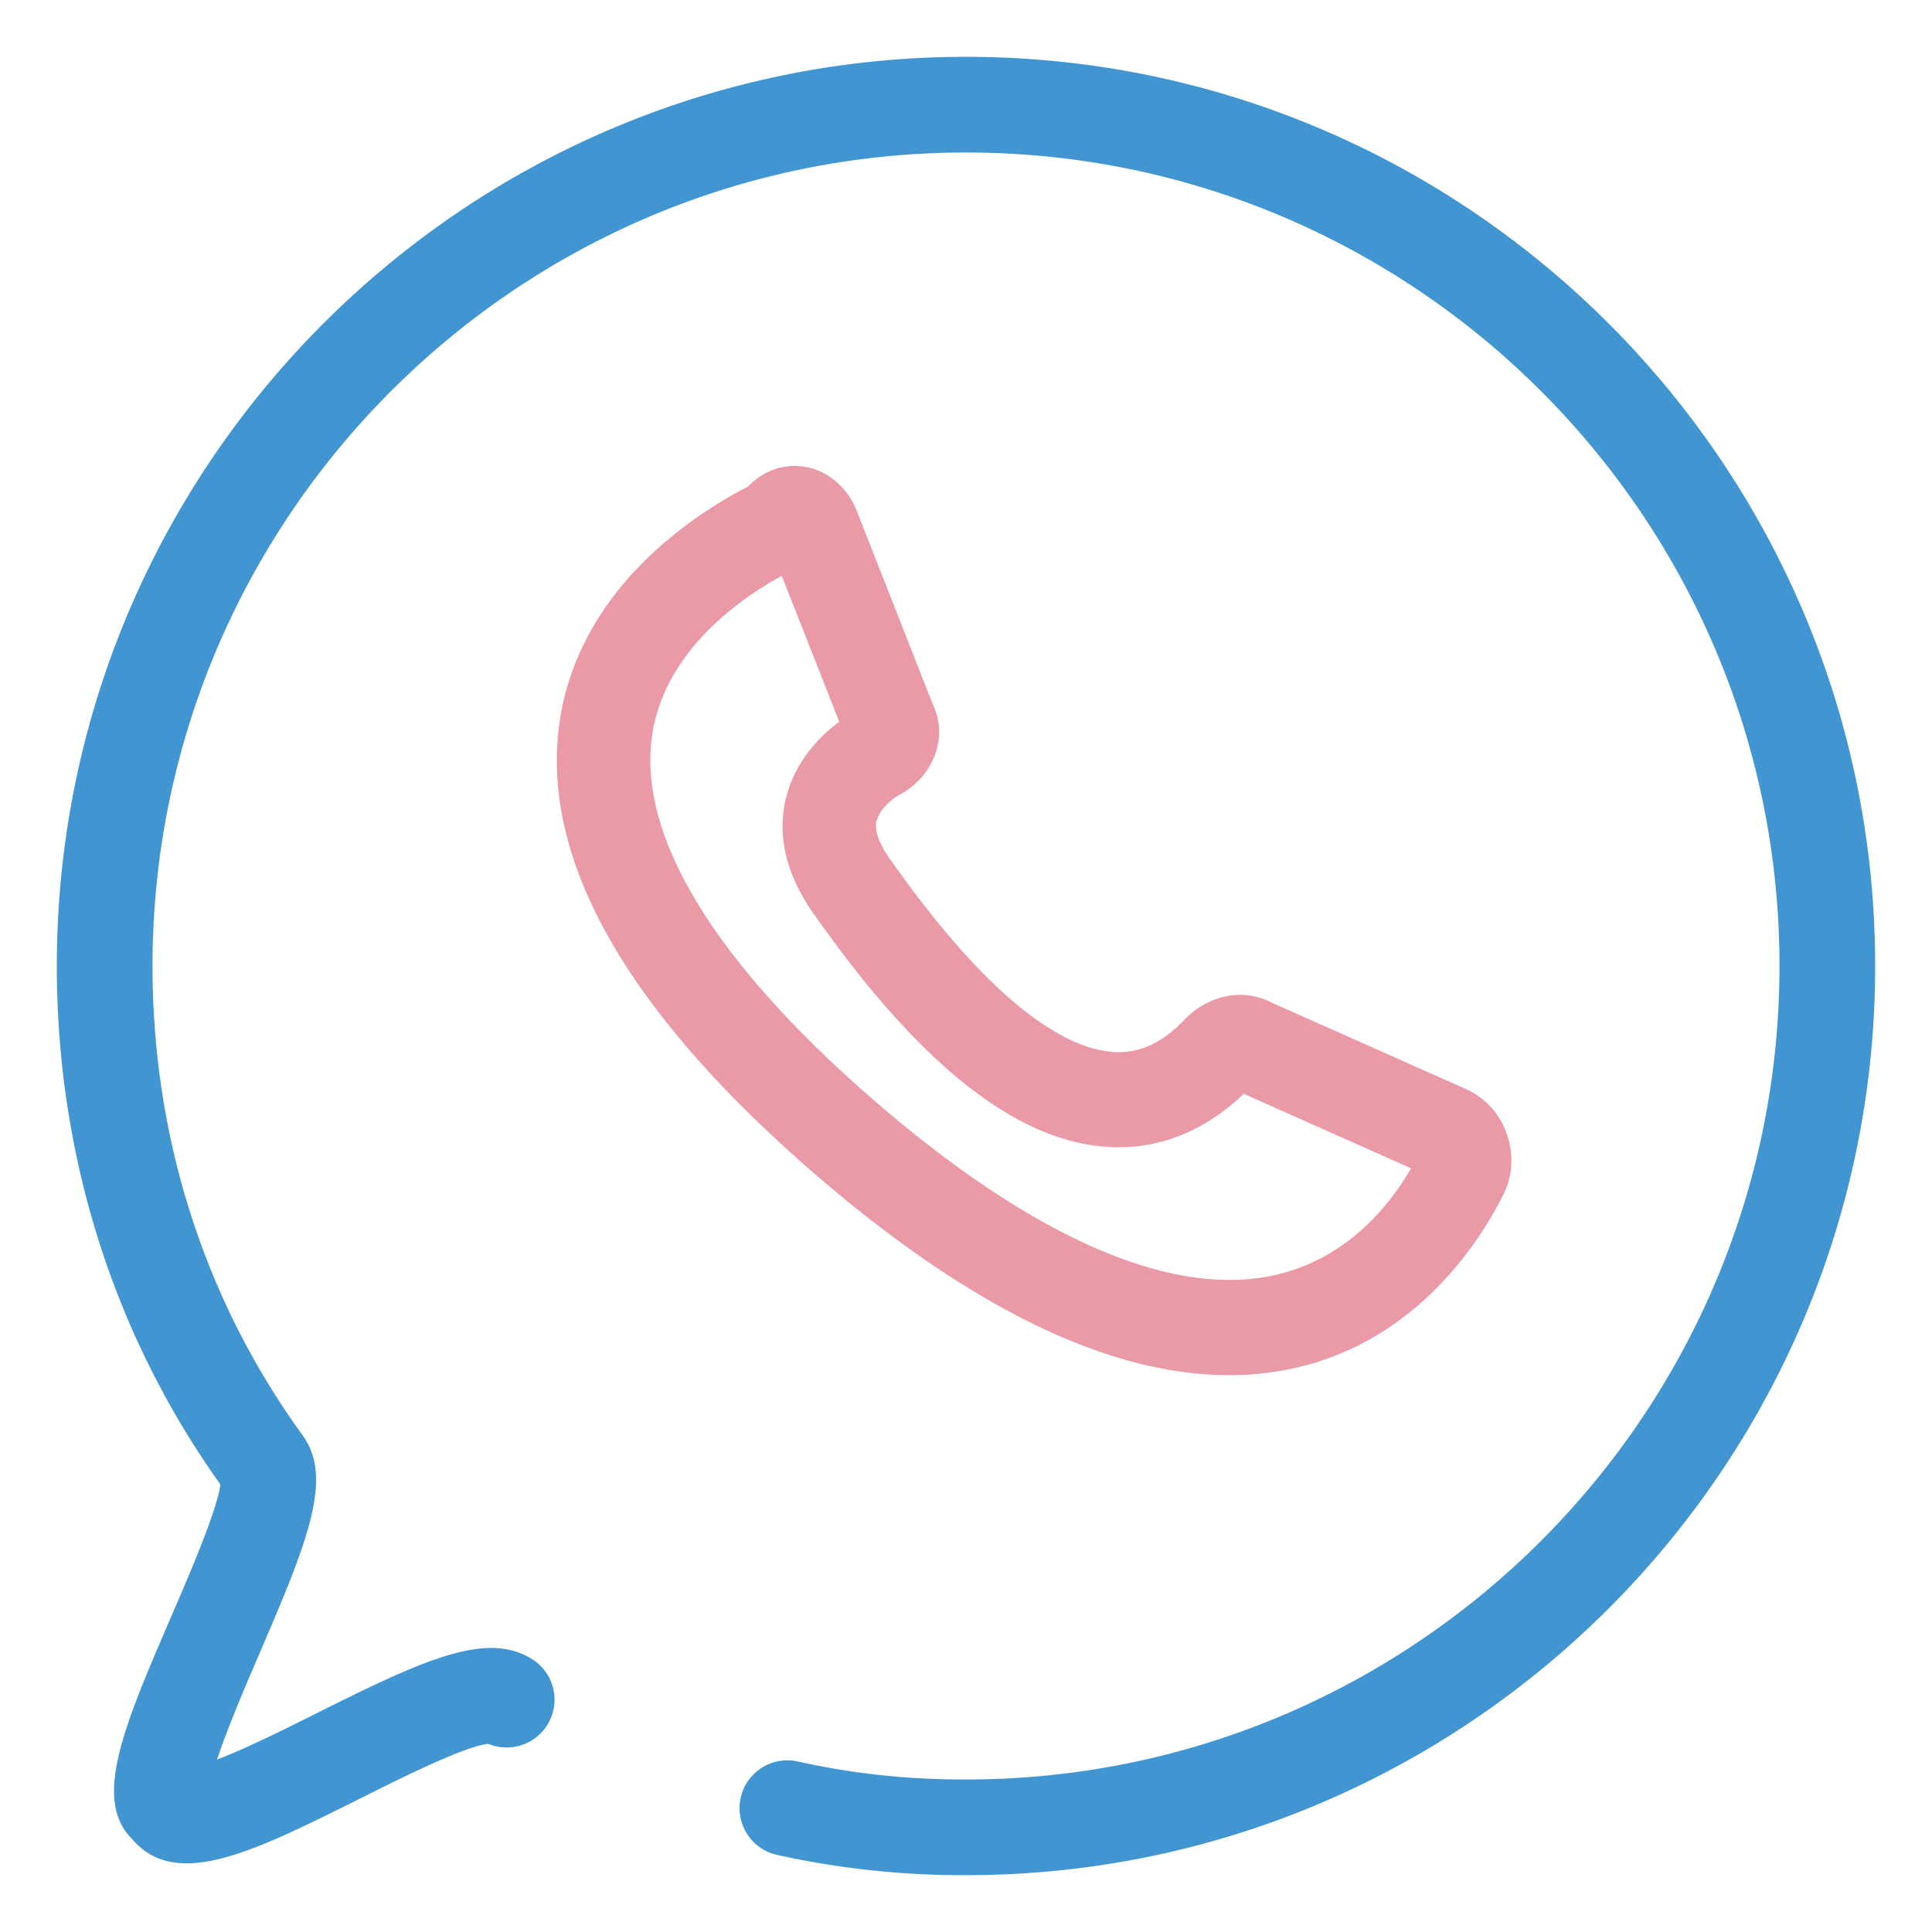
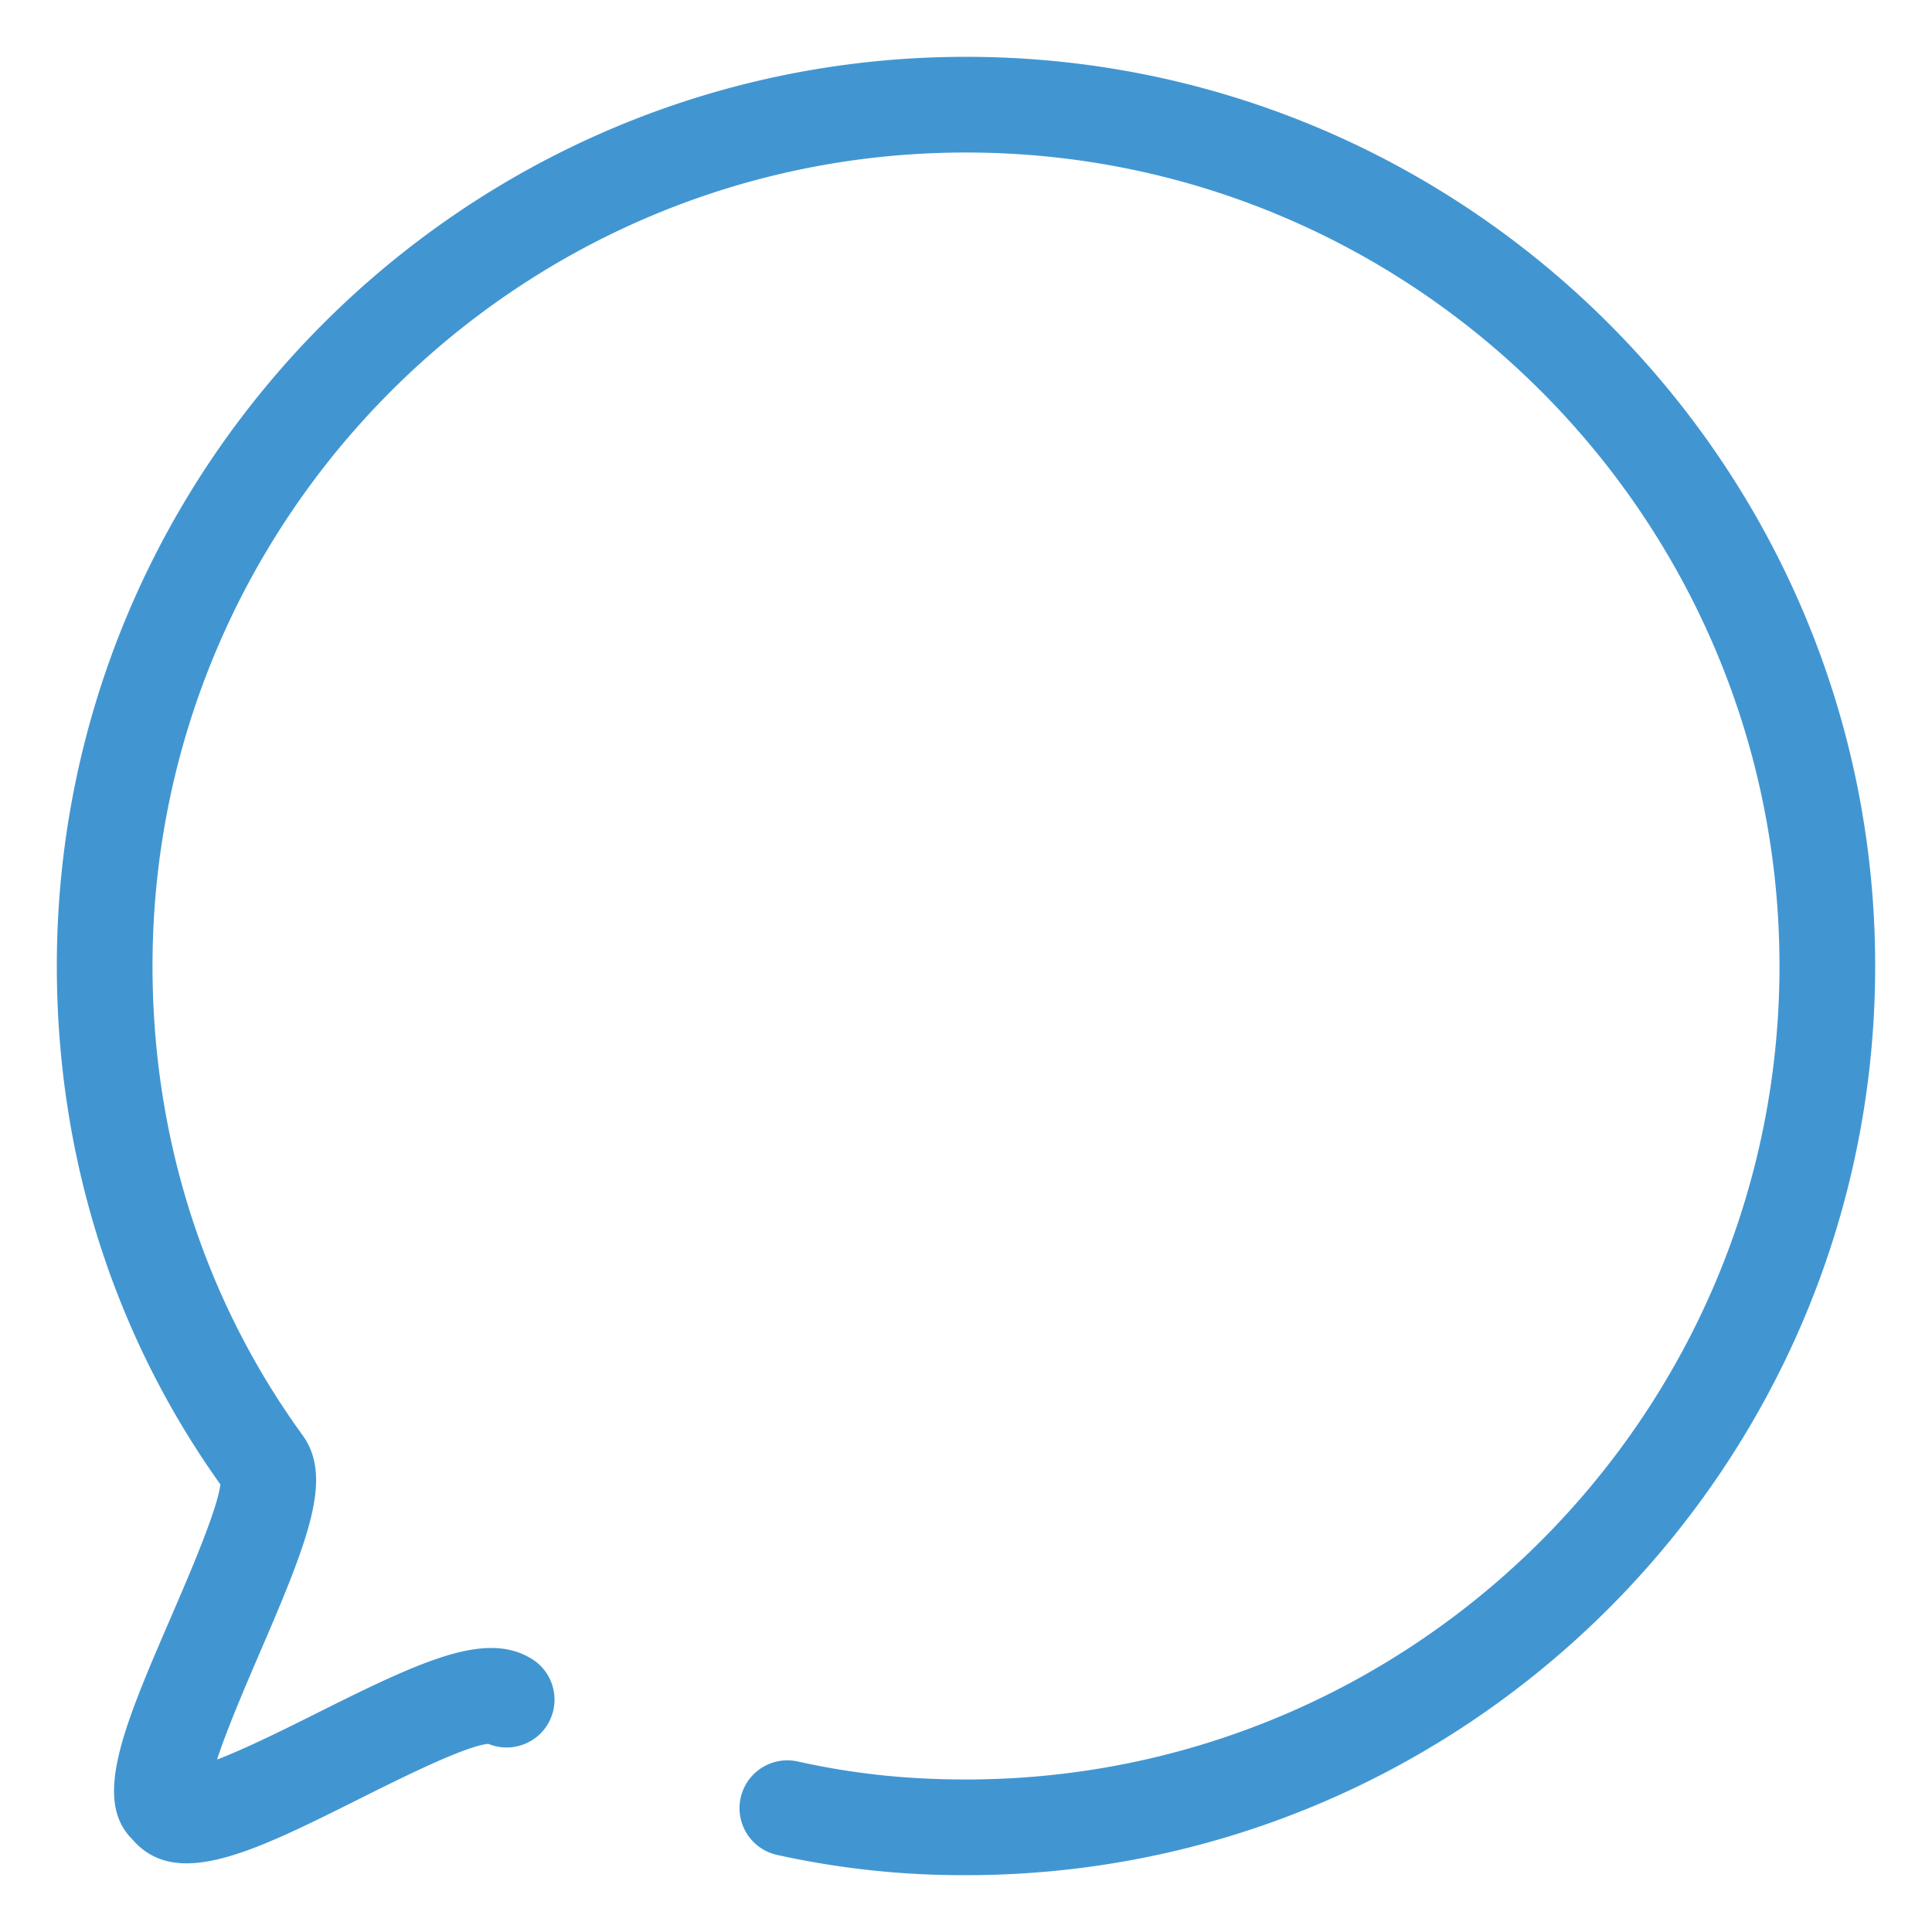
<svg xmlns="http://www.w3.org/2000/svg" width="34" height="34" fill="none" fill-rule="evenodd">
  <path d="M17 33a15.13 15.13 0 0 1-3.326-.357.84.84 0 1 1 .365-1.644c.972.216 1.912.317 2.961.317 7.893 0 14.316-6.422 14.316-14.316S24.893 2.684 17 2.684 2.684 9.107 2.684 17c0 3.025.915 5.882 2.645 8.263.532.745.104 1.827-.762 3.834-.23.536-.57 1.323-.747 1.868.52-.198 1.258-.567 1.761-.819 1.878-.94 2.982-1.448 3.782-.949.394.246.514.766.268 1.16-.222.355-.666.487-1.037.332-.402.034-1.557.612-2.259.963-1.878.939-3.237 1.618-4.008.715-.703-.7-.147-1.988.695-3.939.308-.712.808-1.872.856-2.305C1.995 23.485 1 20.331 1 17 1 8.178 8.178 1 17 1s16 7.178 16 16-7.178 16-16 16" fill="#4196d2" />
-   <path d="M13.758 10.134c-.707.385-2.077 1.317-2.286 2.837-.236 1.716 1.054 3.873 3.731 6.238 2.837 2.5 5.316 3.62 7.163 3.245 1.292-.262 2.061-1.196 2.466-1.894l-2.945-1.311c-.699.672-1.532.999-2.419.933-1.61-.117-3.293-1.457-5.144-4.095-.466-.653-.639-1.313-.511-1.957.111-.55.446-1.049.956-1.428l-1.011-2.567zm7.87 14.066c-2.174 0-4.691-1.25-7.502-3.727-3.163-2.794-4.604-5.395-4.283-7.733.331-2.409 2.444-3.728 3.318-4.176.263-.272.61-.403.971-.354.441.06.81.384.972.848l1.309 3.33c.282.568.028 1.29-.615 1.617-.182.114-.342.297-.375.459-.041.204.105.463.233.644 1.907 2.717 3.188 3.351 3.929 3.405.465.03.87-.153 1.28-.589.348-.355.943-.57 1.509-.282l3.47 1.544a1.35 1.35 0 0 1 .683.796c.112.341.09.712-.058 1.015-.383.778-1.516 2.639-3.783 3.099a5.28 5.28 0 0 1-1.06.105h0z" fill="#ea9aa6" />
</svg>